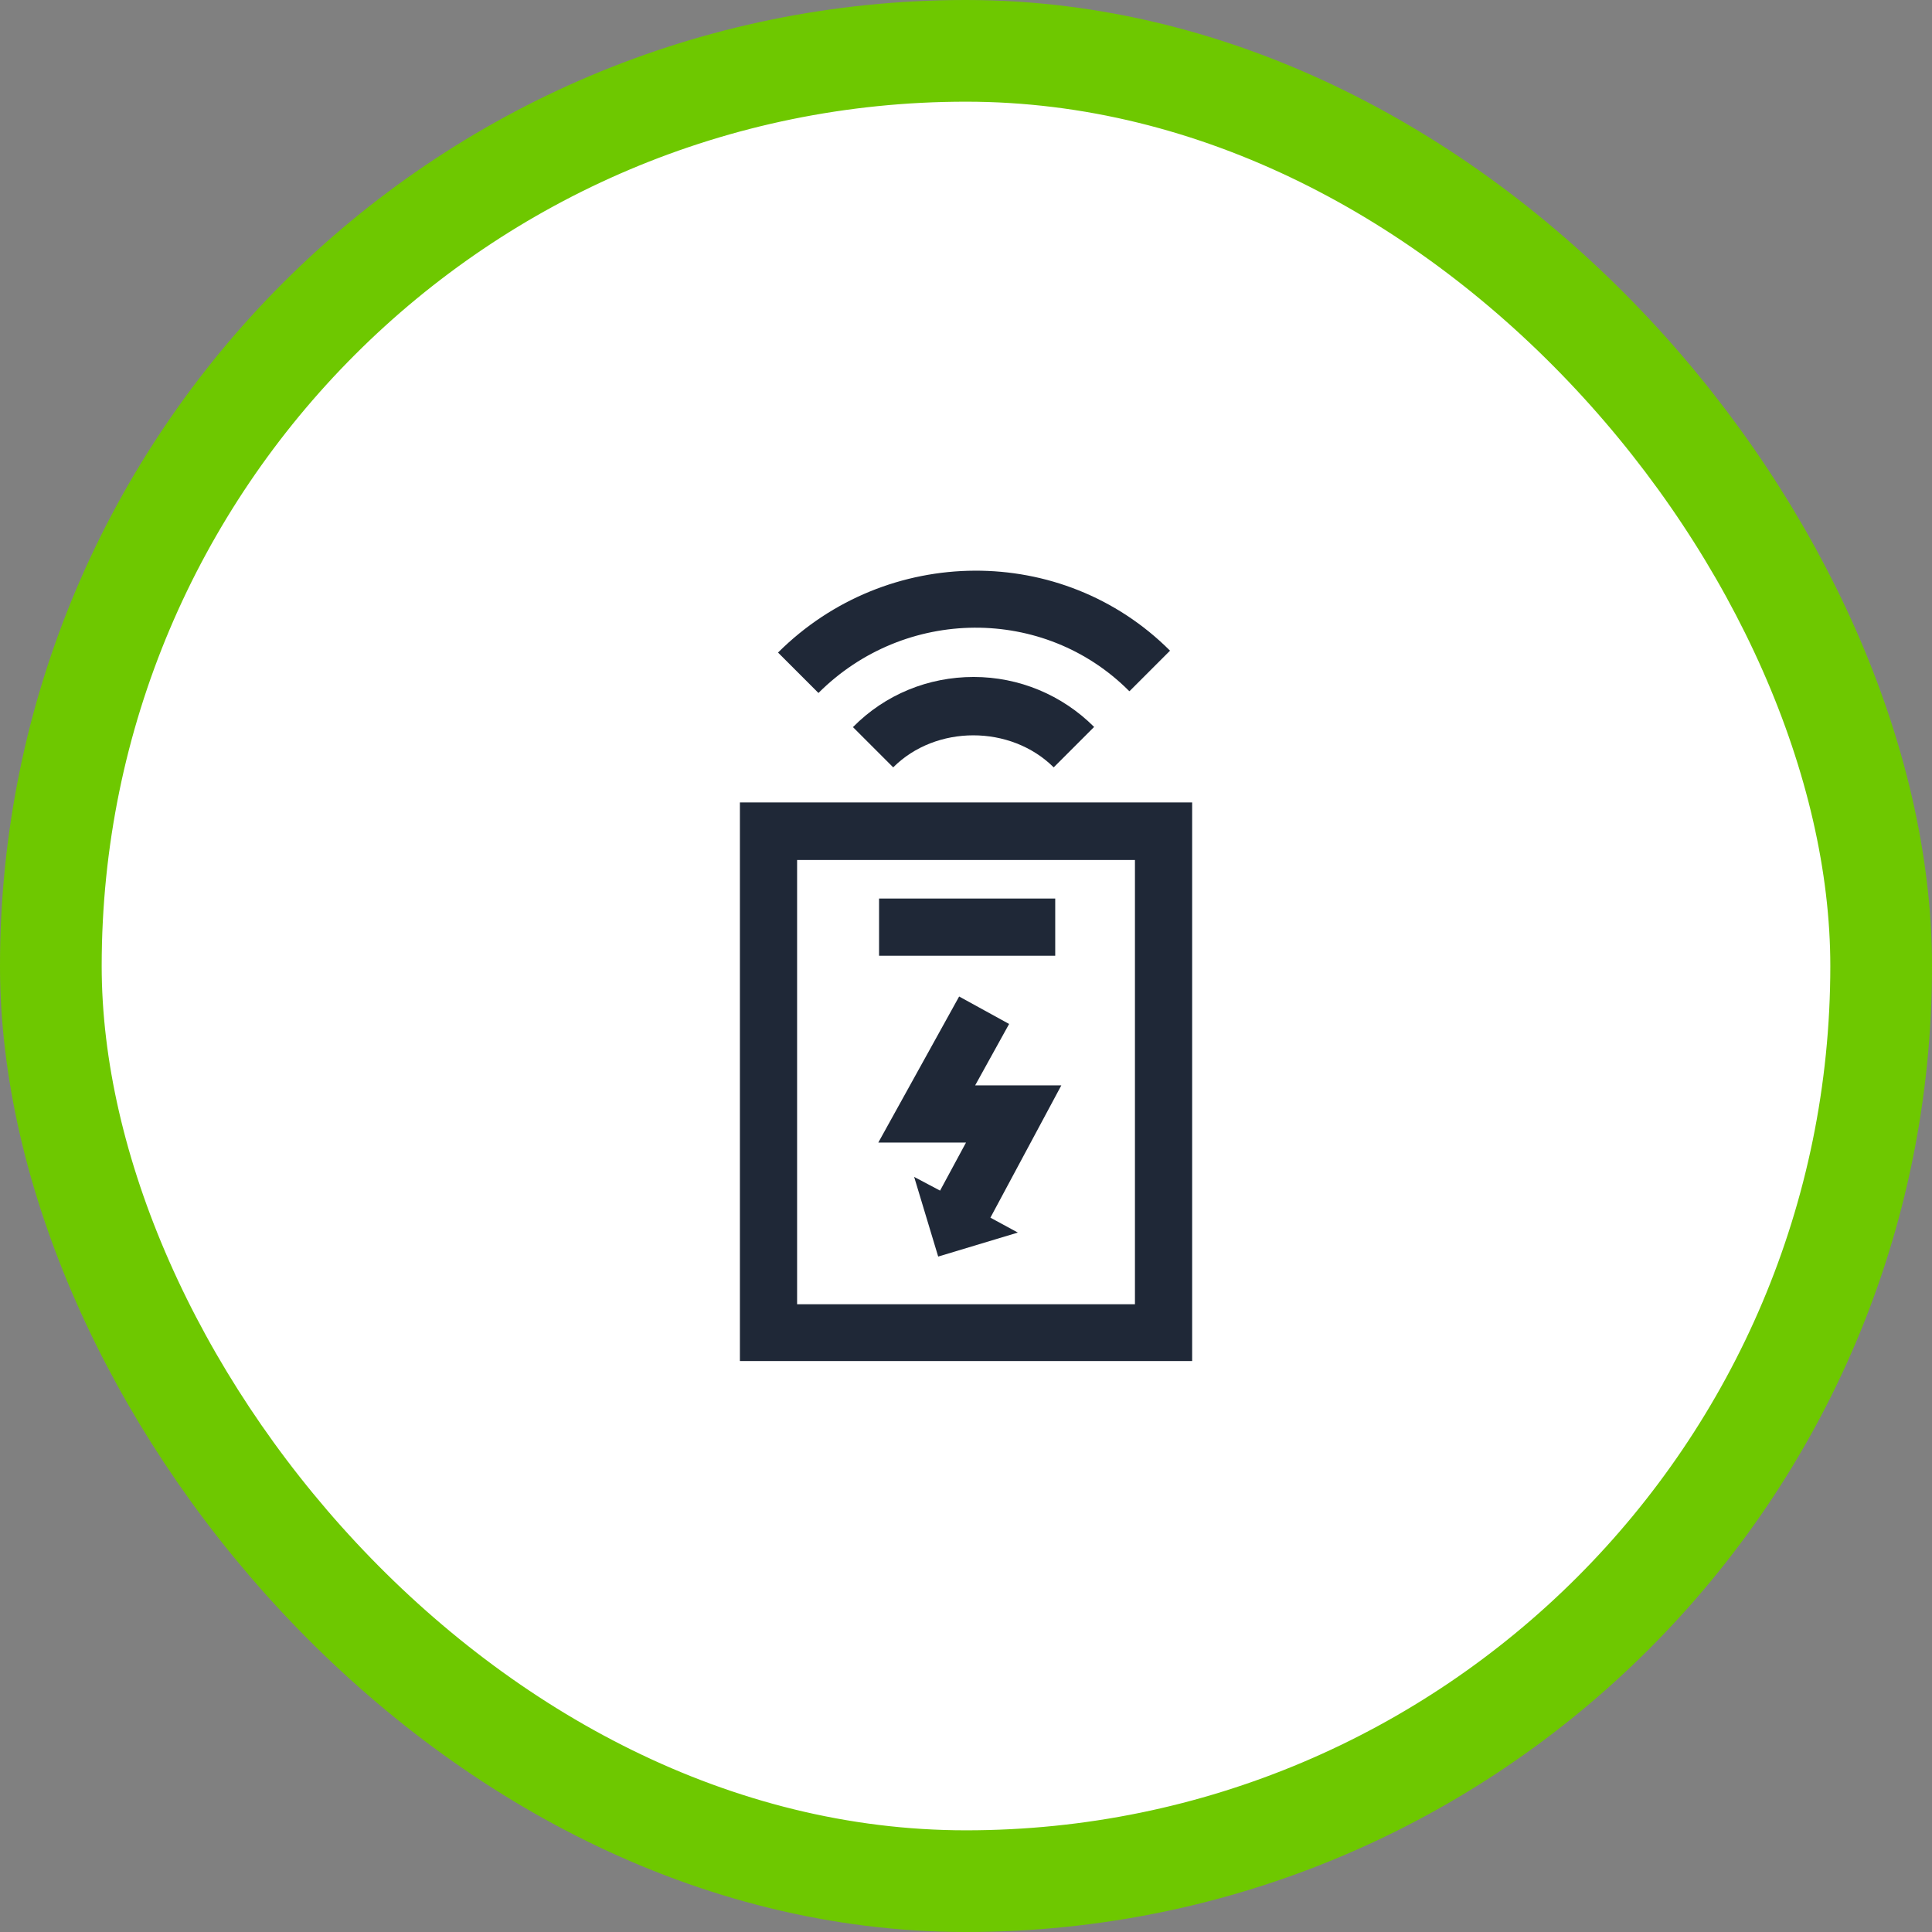
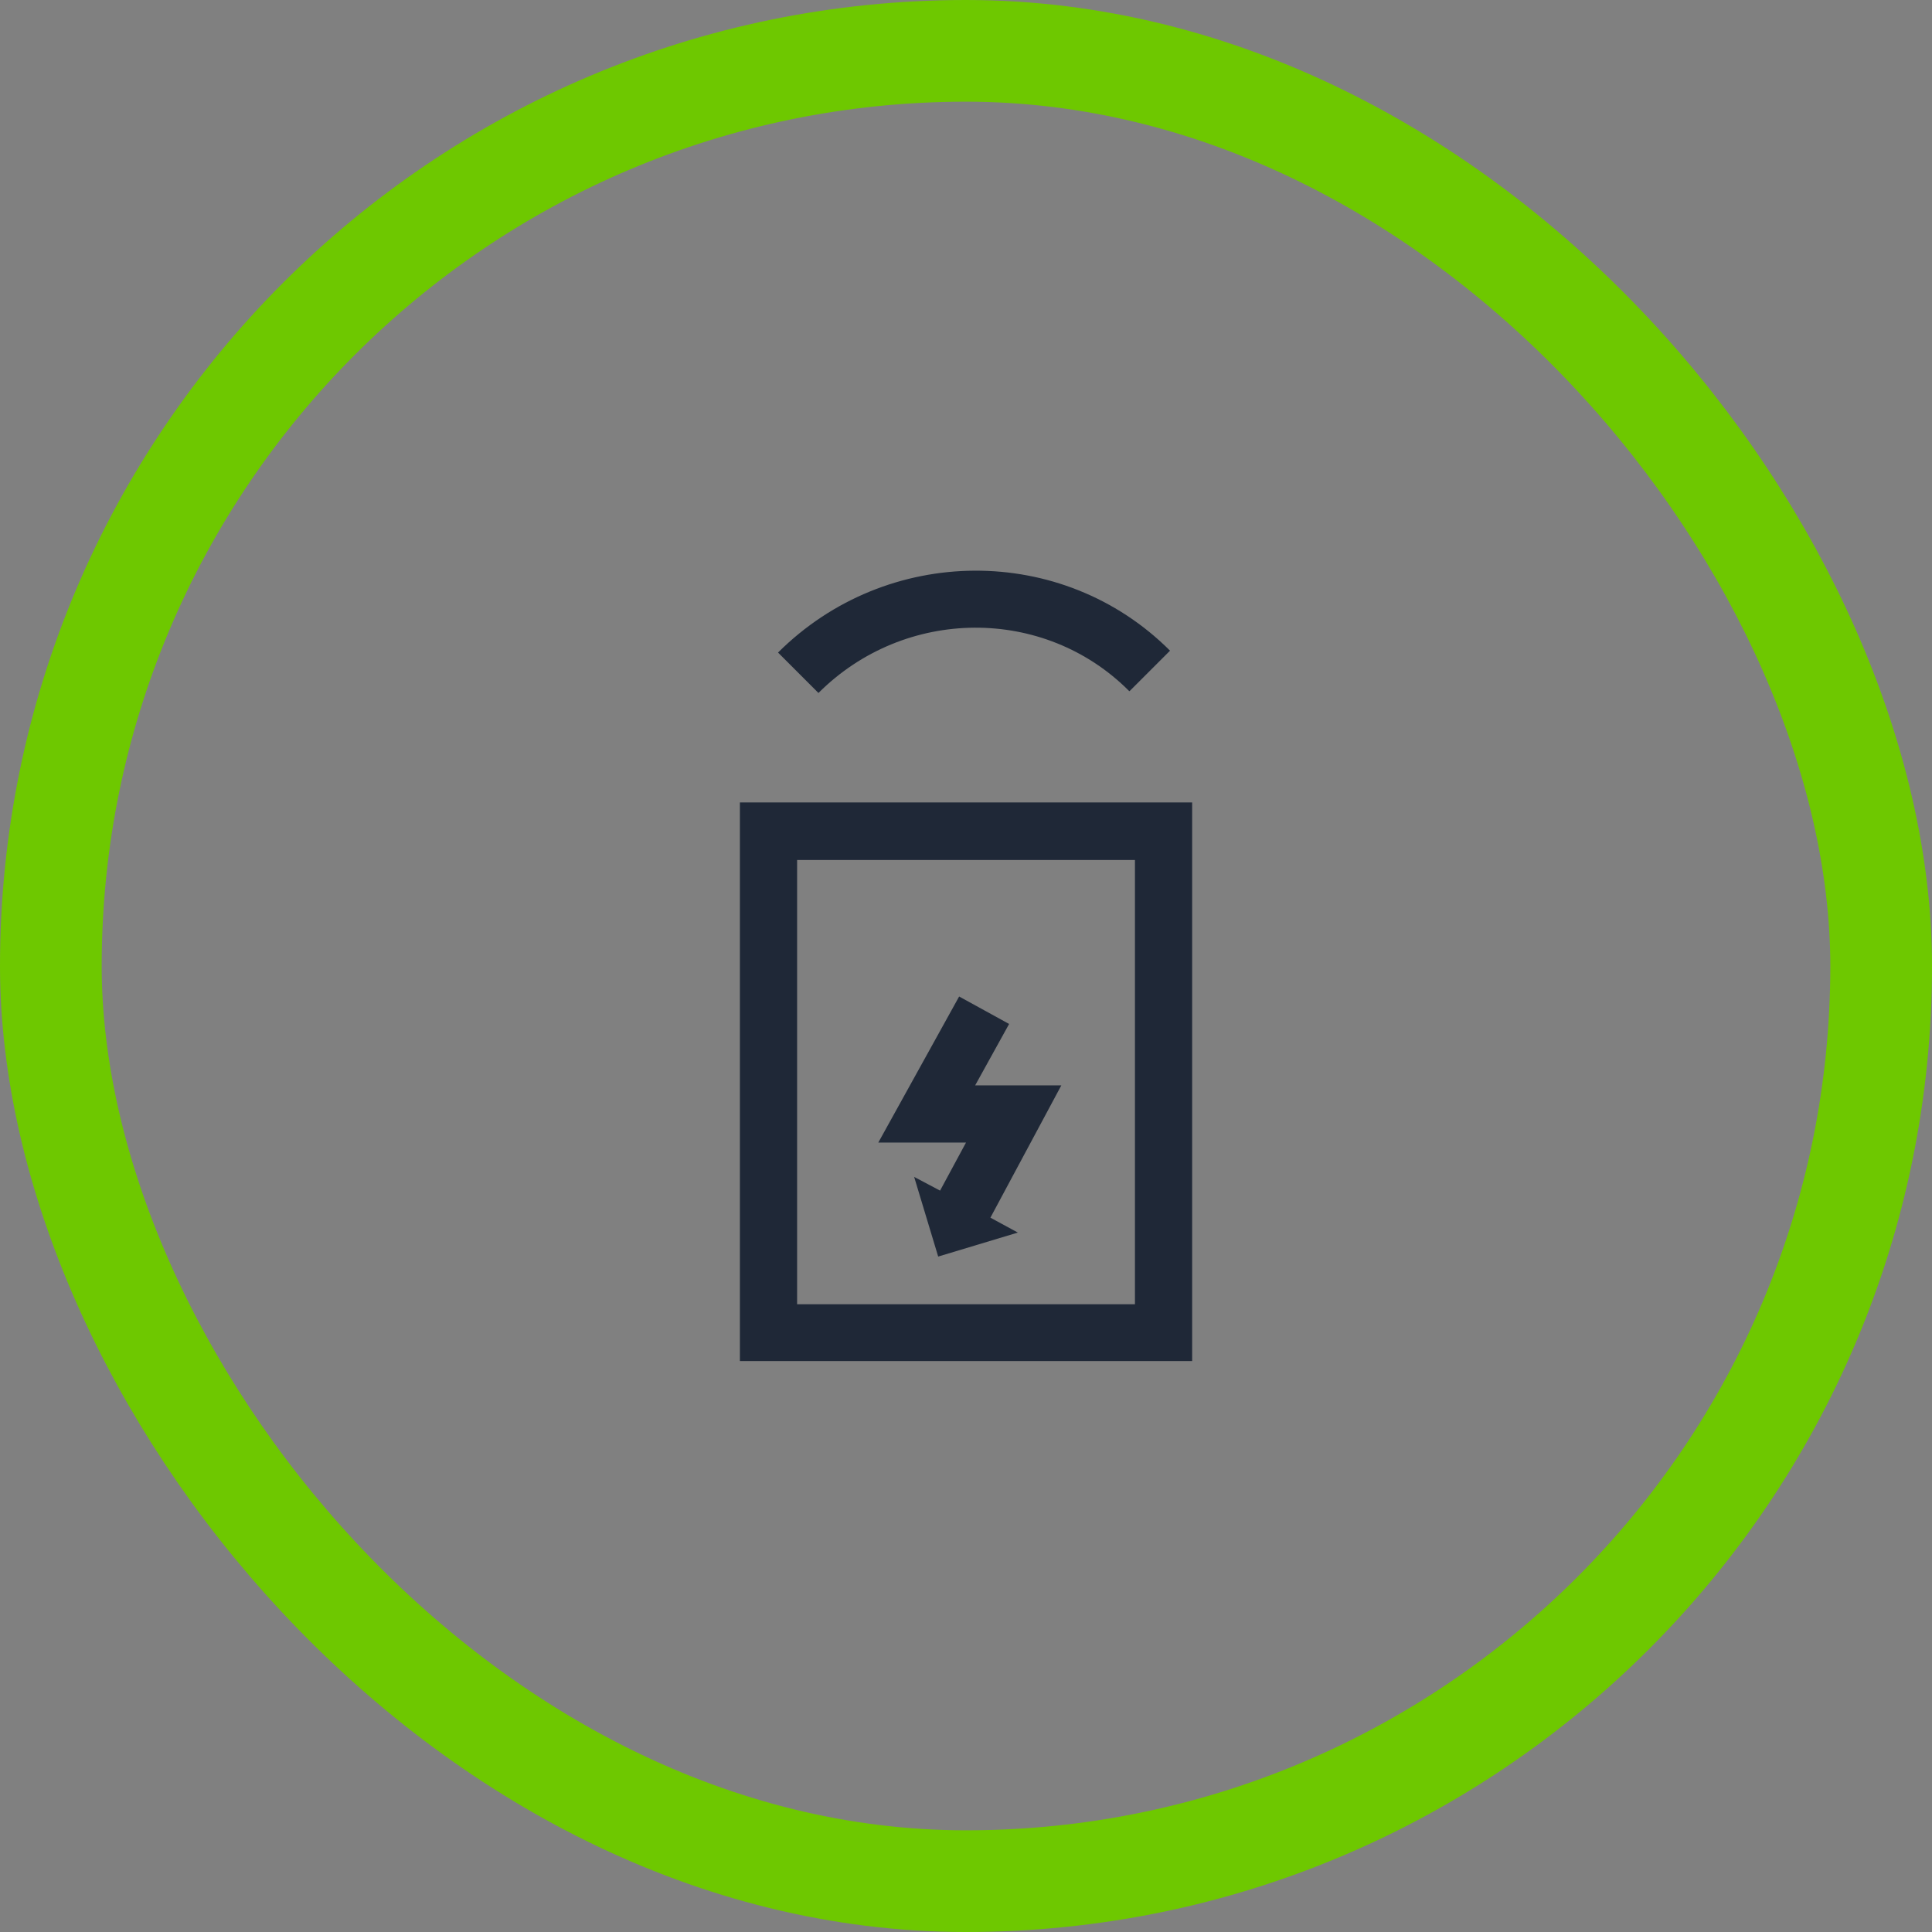
<svg xmlns="http://www.w3.org/2000/svg" width="38" height="38" viewBox="0 0 38 38" fill="none">
  <rect x="0" y="0" width="38" height="38" fill="#808080" stroke="none" />
-   <rect x="1" y="1" width="36" height="36" rx="18" fill="white" />
  <rect x="1" y="1" width="36" height="36" rx="18" stroke="#6EC800" stroke-width="2" />
  <path d="M14.553 15.783V26.77H23.448V15.783H14.553ZM22.323 25.653H15.678V16.915H22.323V25.653Z" fill="#1F2837" />
-   <path d="M20.755 17.673H17.29V18.798H20.755V17.673Z" fill="#1F2837" />
  <path d="M18.49 23.418L17.98 23.148L18.453 24.715L20.02 24.243L19.48 23.95L20.875 21.348H19.18L19.848 20.14L18.865 19.6L17.275 22.473H19L18.49 23.418Z" fill="#1F2837" />
-   <path d="M16.773 14.298L17.568 15.093C18.408 14.253 19.878 14.253 20.725 15.093L21.52 14.298C20.89 13.668 20.043 13.315 19.15 13.315C18.258 13.315 17.41 13.66 16.78 14.298H16.773Z" fill="#1F2837" />
  <path d="M22.218 13.593L23.013 12.798C20.898 10.683 17.44 10.705 15.303 12.835L16.098 13.63C17.793 11.935 20.538 11.913 22.21 13.593H22.218Z" fill="#1F2837" />
</svg>